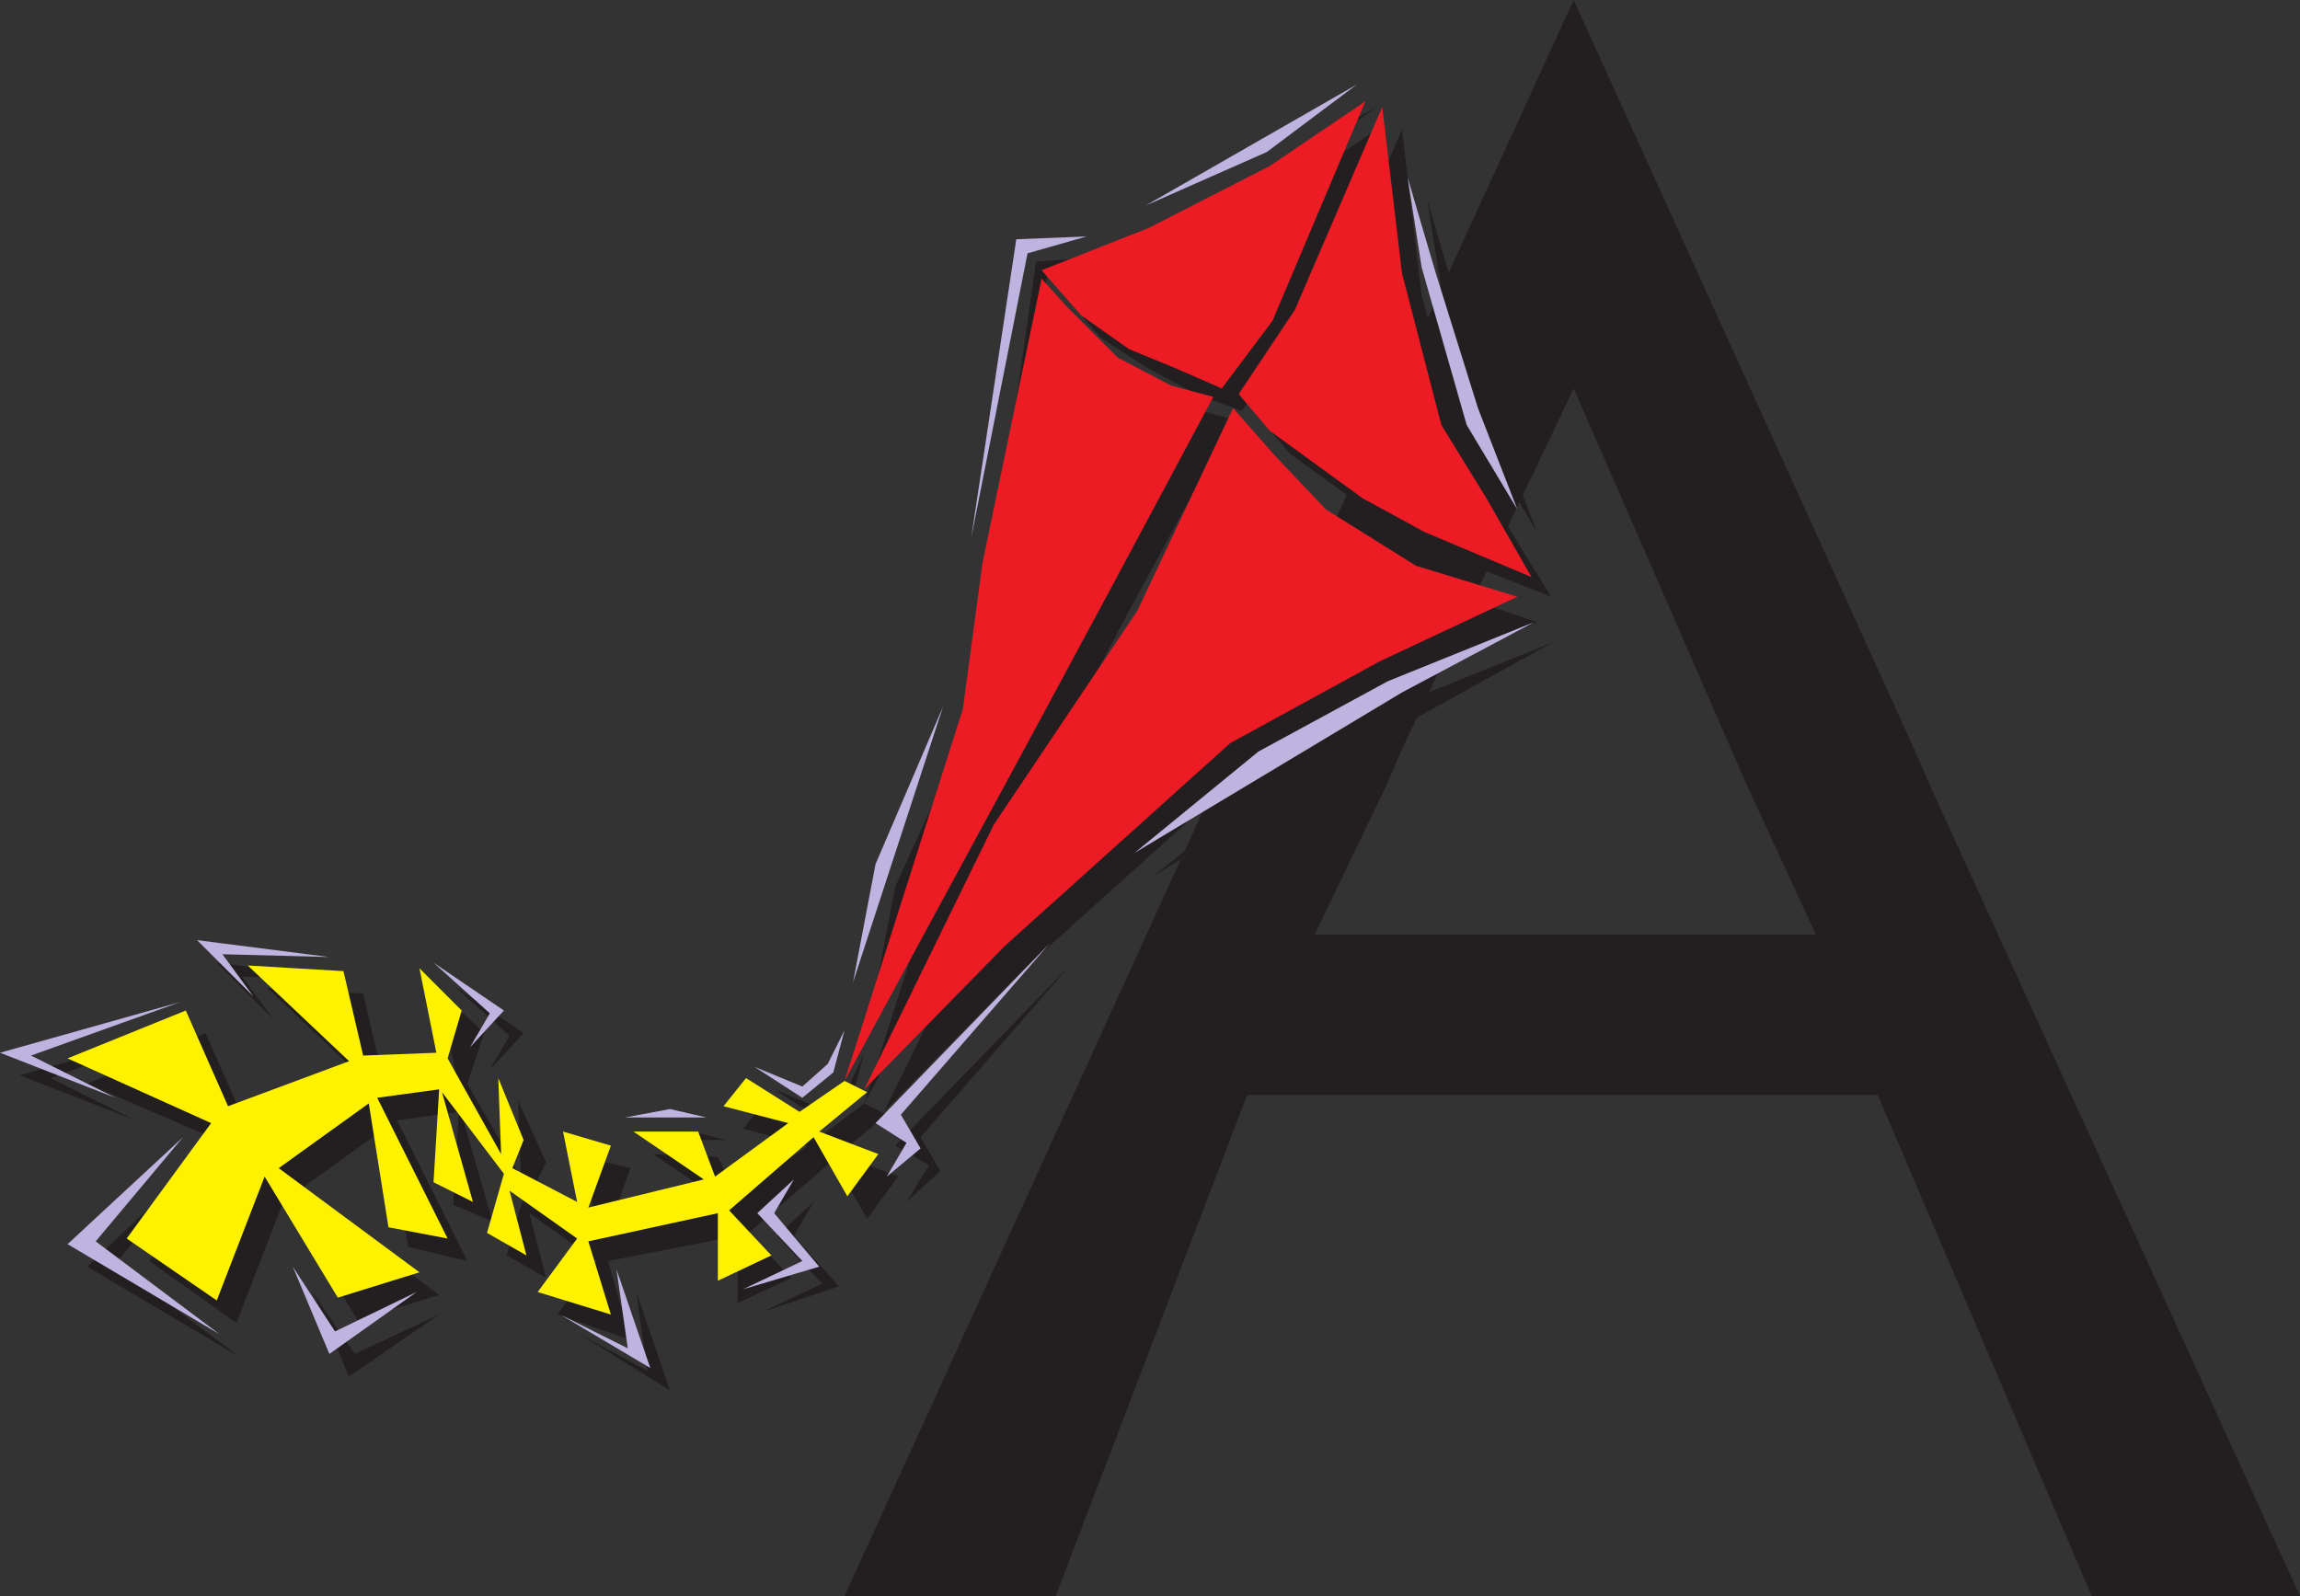
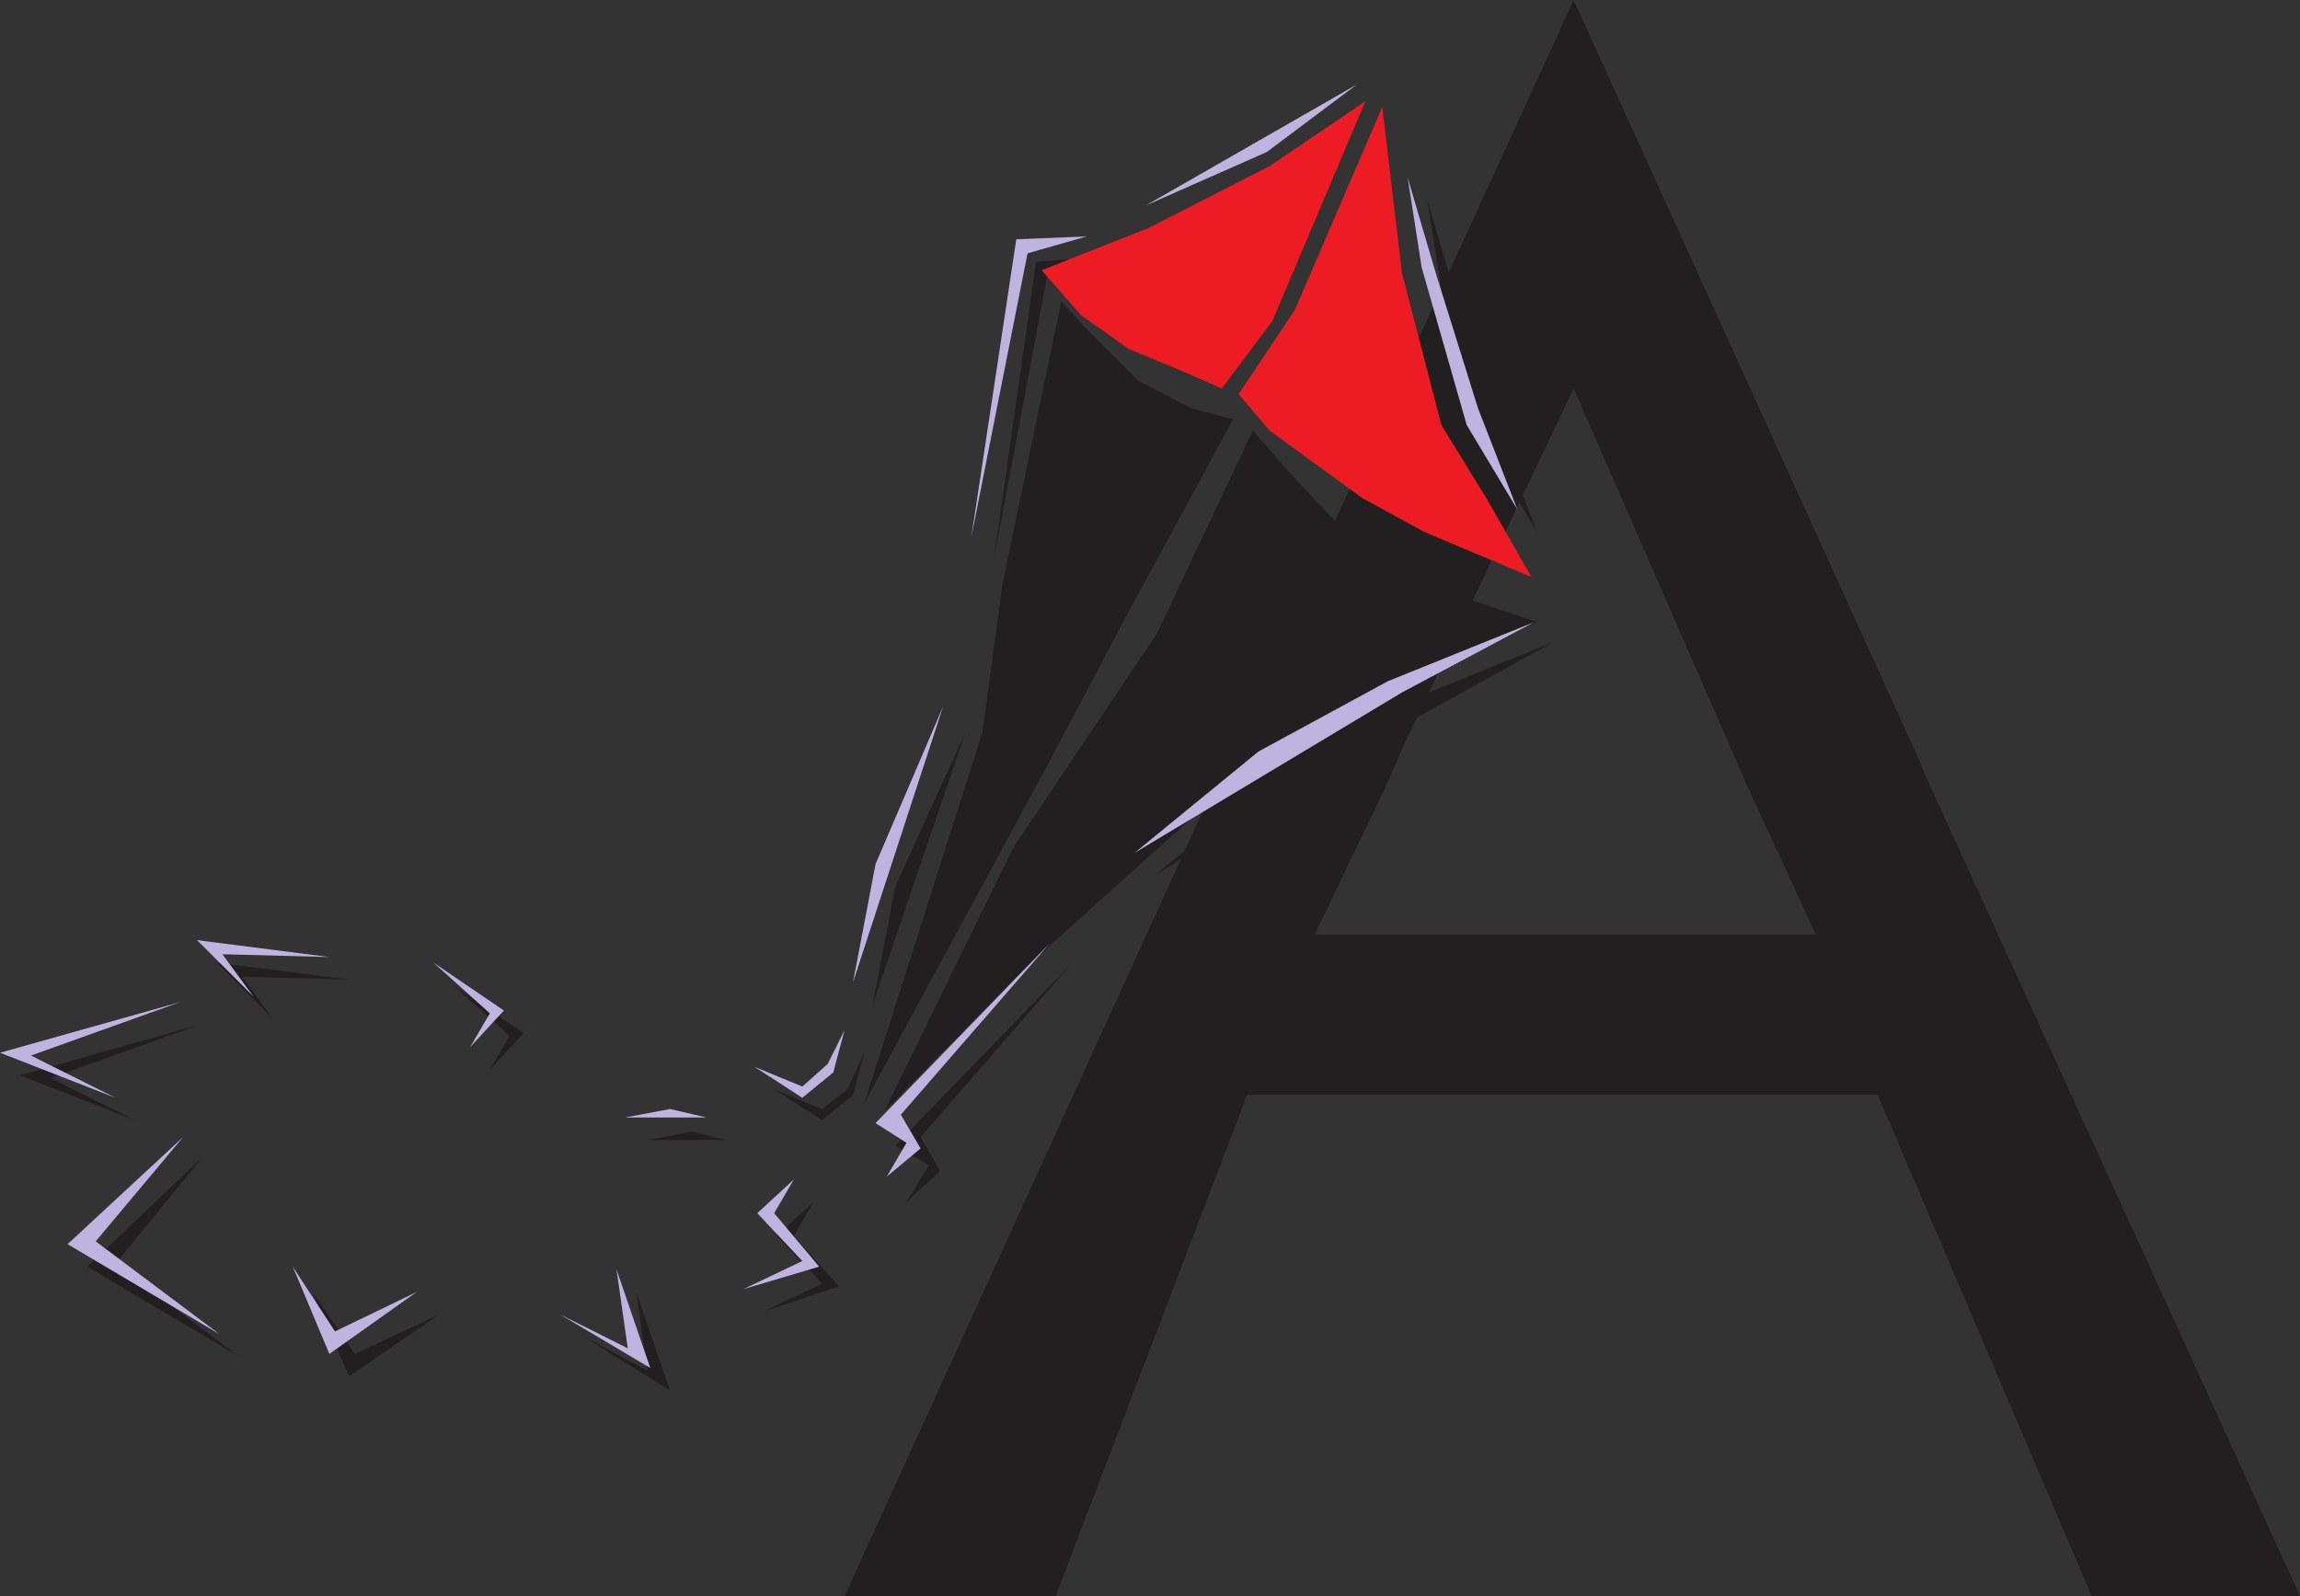
<svg xmlns="http://www.w3.org/2000/svg" width="612.75" height="425.25">
  <rect width="100%" height="100%" fill="#333333" stroke="none" />
  <path fill="#231f20" fill-rule="evenodd" d="M328.5 198 419.25 0l90 198H460.5l-41.25-94.5-45 94.5H328.5m-5.25 12 5.25-12h45.75L369 210h-45.75m142.5 0-5.25-12h48.75l5.25 12h-48.75m-142.5 0L225 425.25h56.25l51-133.5h168l57 133.5h55.5L514.5 210h-48.75l18 39H409.5v42.75V249h-59.25L369 210h-45.75m-93 84L279 204l21-39.75 28.5-52.5-11.25-3-14.25-7.5-13.5-13.5-6.75-7.5L267 156l-5.25 39-31.5 99" />
  <path fill="#231f20" fill-rule="evenodd" d="m235.5 296.25 34.5-70.5 38.25-57 25.5-54L345 127.5l13.5 14.25 24 15 27 9-36.75 15.75L333 204l-60 54-37.5 38.25" />
-   <path fill="#231f20" fill-rule="evenodd" d="m373.5 34.5 5.25 44.25 11.25 40.5 11.25 20.25 12 19.5-28.5-11.25-16.5-9-24.75-18-8.25-9.75 15-22.5 23.25-54M369 33l-25.5 17.25-33 16.5L282.75 78l10.5 12L306 98.25l12.75 6.75 12 4.5 13.5-18L369 33M236.25 297l-6-3-12 9-14.25-9.75-6 7.5 17.25 4.5-18.75 13.5-5.25-10.5-17.25-.75 18.75 12.75-30.75 7.5 6-16.5-12.75-3L159 327l-17.25-9.75 3.75-7.5-7.5-16.5.75 20.25-14.25-24.75 4.5-13.5L117 264l4.5 22.5-19.5.75-5.25-22.5-25.5-1.5 27 25.5-32.25 12-11.25-25.5-31.5 13.5 38.25 16.5L39.75 336 63 352.5l12.75-33 19.5 32.25L117 345l-37.5-27.75 24-17.25 5.25 32.25L124.5 336l-18.75-37.5 16.5-2.25-1.5 24.75 10.5 4.5L123 297l16.5 21.75-4.5 15.75 10.5 6-4.5-17.25L159 336l-10.5 14.25L168 357l-6-21 34.5-6.75v18l14.25-6.75-11.25-12L222 309l9 15.75 8.25-11.25-15.75-6 12.75-10.5m130.5-268.5-24 17.25-33 15zm0 0" />
  <path fill="#231f20" fill-rule="evenodd" d="M294.75 68.25 279 73.5l-14.25 75.75L276 69.75l18.75-1.5m85.5-15 3.75 24 12 42 13.5 22.5-10.5-27-11.25-36-7.5-25.5M414 171l-39 15.75-33.75 19.5-33.75 27 71.25-42.75L414 171m-129 86.25-46.5 48 9 5.25-6 9.75 9-8.25-5.25-9L285 257.25M63.75 361.5l-33-24.75L54 308.25 23.25 337.5l40.5 24M53.25 273 13.5 287.25 36 298.5l-30.75-12 48-13.5m19.5-1.5-8.25-11.25L93 261l-35.25-4.5 15 15m99.75 32.25h21l-9-2.25zm-3 40.5 3 21-18-9.75 24 15-9-26.25m33.75 5.25L219 342l-12-12.75 9.75-9-5.25 9 12 13.5-20.25 6.75m-82.5-87 15 13.5-5.25 9 9-9.75-18.75-12.75m-37.5 81.75 11.25 16.5 22.5-10.5-24 16.5-9.75-22.5m123-54L219 298.5l8.25-6.75 3-11.25-4.5 9.75-6.75 5.25-12.75-5.25m26.25-22.5L257.25 195l-18.75 41.25Zm0 0" />
-   <path fill="#ed1c24" fill-rule="evenodd" d="m225 288 48.75-90 21-39 28.5-53.25-11.25-3-14.25-7.5-13.5-13.5-6.75-7.5L261.75 150l-5.25 39-31.5 99m5.25 2.25 34.5-70.5 38.25-57 25.5-54 11.25 12.75 13.5 14.25 24 15 27 8.25-36.75 17.25L327.75 198l-60 54-37.5 38.25" />
  <path fill="#ed1c24" fill-rule="evenodd" d="m368.25 28.5 5.25 44.25 10.5 40.5 12 19.5 12 21-28.5-12-16.5-9-24.75-18L330 105l15-22.5 23.25-54m-4.5-1.5-25.5 17.25L306 60.75 277.5 72 288 84l12.75 9 12.75 5.25 12 5.25 13.5-18L363.75 27" />
-   <path fill="#fff200" fill-rule="evenodd" d="m231 291-6-3-12 8.25-14.25-9-6 7.5 17.25 4.5-19.5 14.25-4.5-12h-17.25l18.75 12.75-30.75 7.5 6-16.5L150 301.5l3.75 18.75-17.25-9 3-7.5-6.75-16.5.75 20.25-14.25-25.5 3.75-12.75L111.75 258l4.5 22.5-19.5.75-5.25-22.5-25.5-1.5 27 25.5-32.25 12-11.25-25.5L18 282l38.25 17.25L33.75 330l24 16.5 12.75-33L90 345.75l21.75-6.75-37.5-27.75 24-17.25 5.25 33 15.75 3-18.75-37.5 16.5-2.25-1.5 24.75 10.5 5.25-8.25-29.25 16.5 21.75-4.5 15.75 10.5 6-4.5-17.25 18 12.75-10.5 14.25 19.5 6-6-19.5 34.5-7.5v18l14.25-6.75-11.25-12 22.5-19.5 9 15.75L234 307.5l-15.75-6L231 291" />
  <path fill="#bfb3e0" fill-rule="evenodd" d="m361.5 22.5-24 18-32.25 14.25zm-72 40.5-15.75 4.5-15 75.75 12-79.5L289.5 63M375 47.25l3.75 24 12 42 13.5 22.5-10.5-27-11.25-36-7.5-25.5m33.75 118.5-39 15.75-34.5 18.75-33 27 71.25-42.75 35.25-18.75m-129 85.5-46.5 48 8.25 5.25-5.25 9 9-7.5-5.25-9 39.75-45.75M58.5 355.5l-33-24.75L48.75 303 18 331.5l40.5 24M48 267 8.25 281.25l22.5 11.25L0 280.5 48 267m19.5-1.5-8.25-11.25 28.5.75-35.25-4.5 15 15m99 32.25h21.75l-9.75-2.25zm-2.25 40.5 3 21-18-9 24 14.25-9-26.25M198 343.5l15.75-7.5-12-12.75 9.75-9-5.25 9 12 14.25-20.25 6m-82.5-87 15 13.5-5.25 9 9-9.75-18.75-12.75m-37.5 81 11.25 17.25 21.75-10.5-23.25 16.5L78 337.5m123-53.25 12.75 8.25 8.25-6.75 3-11.25-4.5 9-6.75 6-12.75-5.25m26.25-22.5 24-73.5-18 42zm0 0" />
</svg>